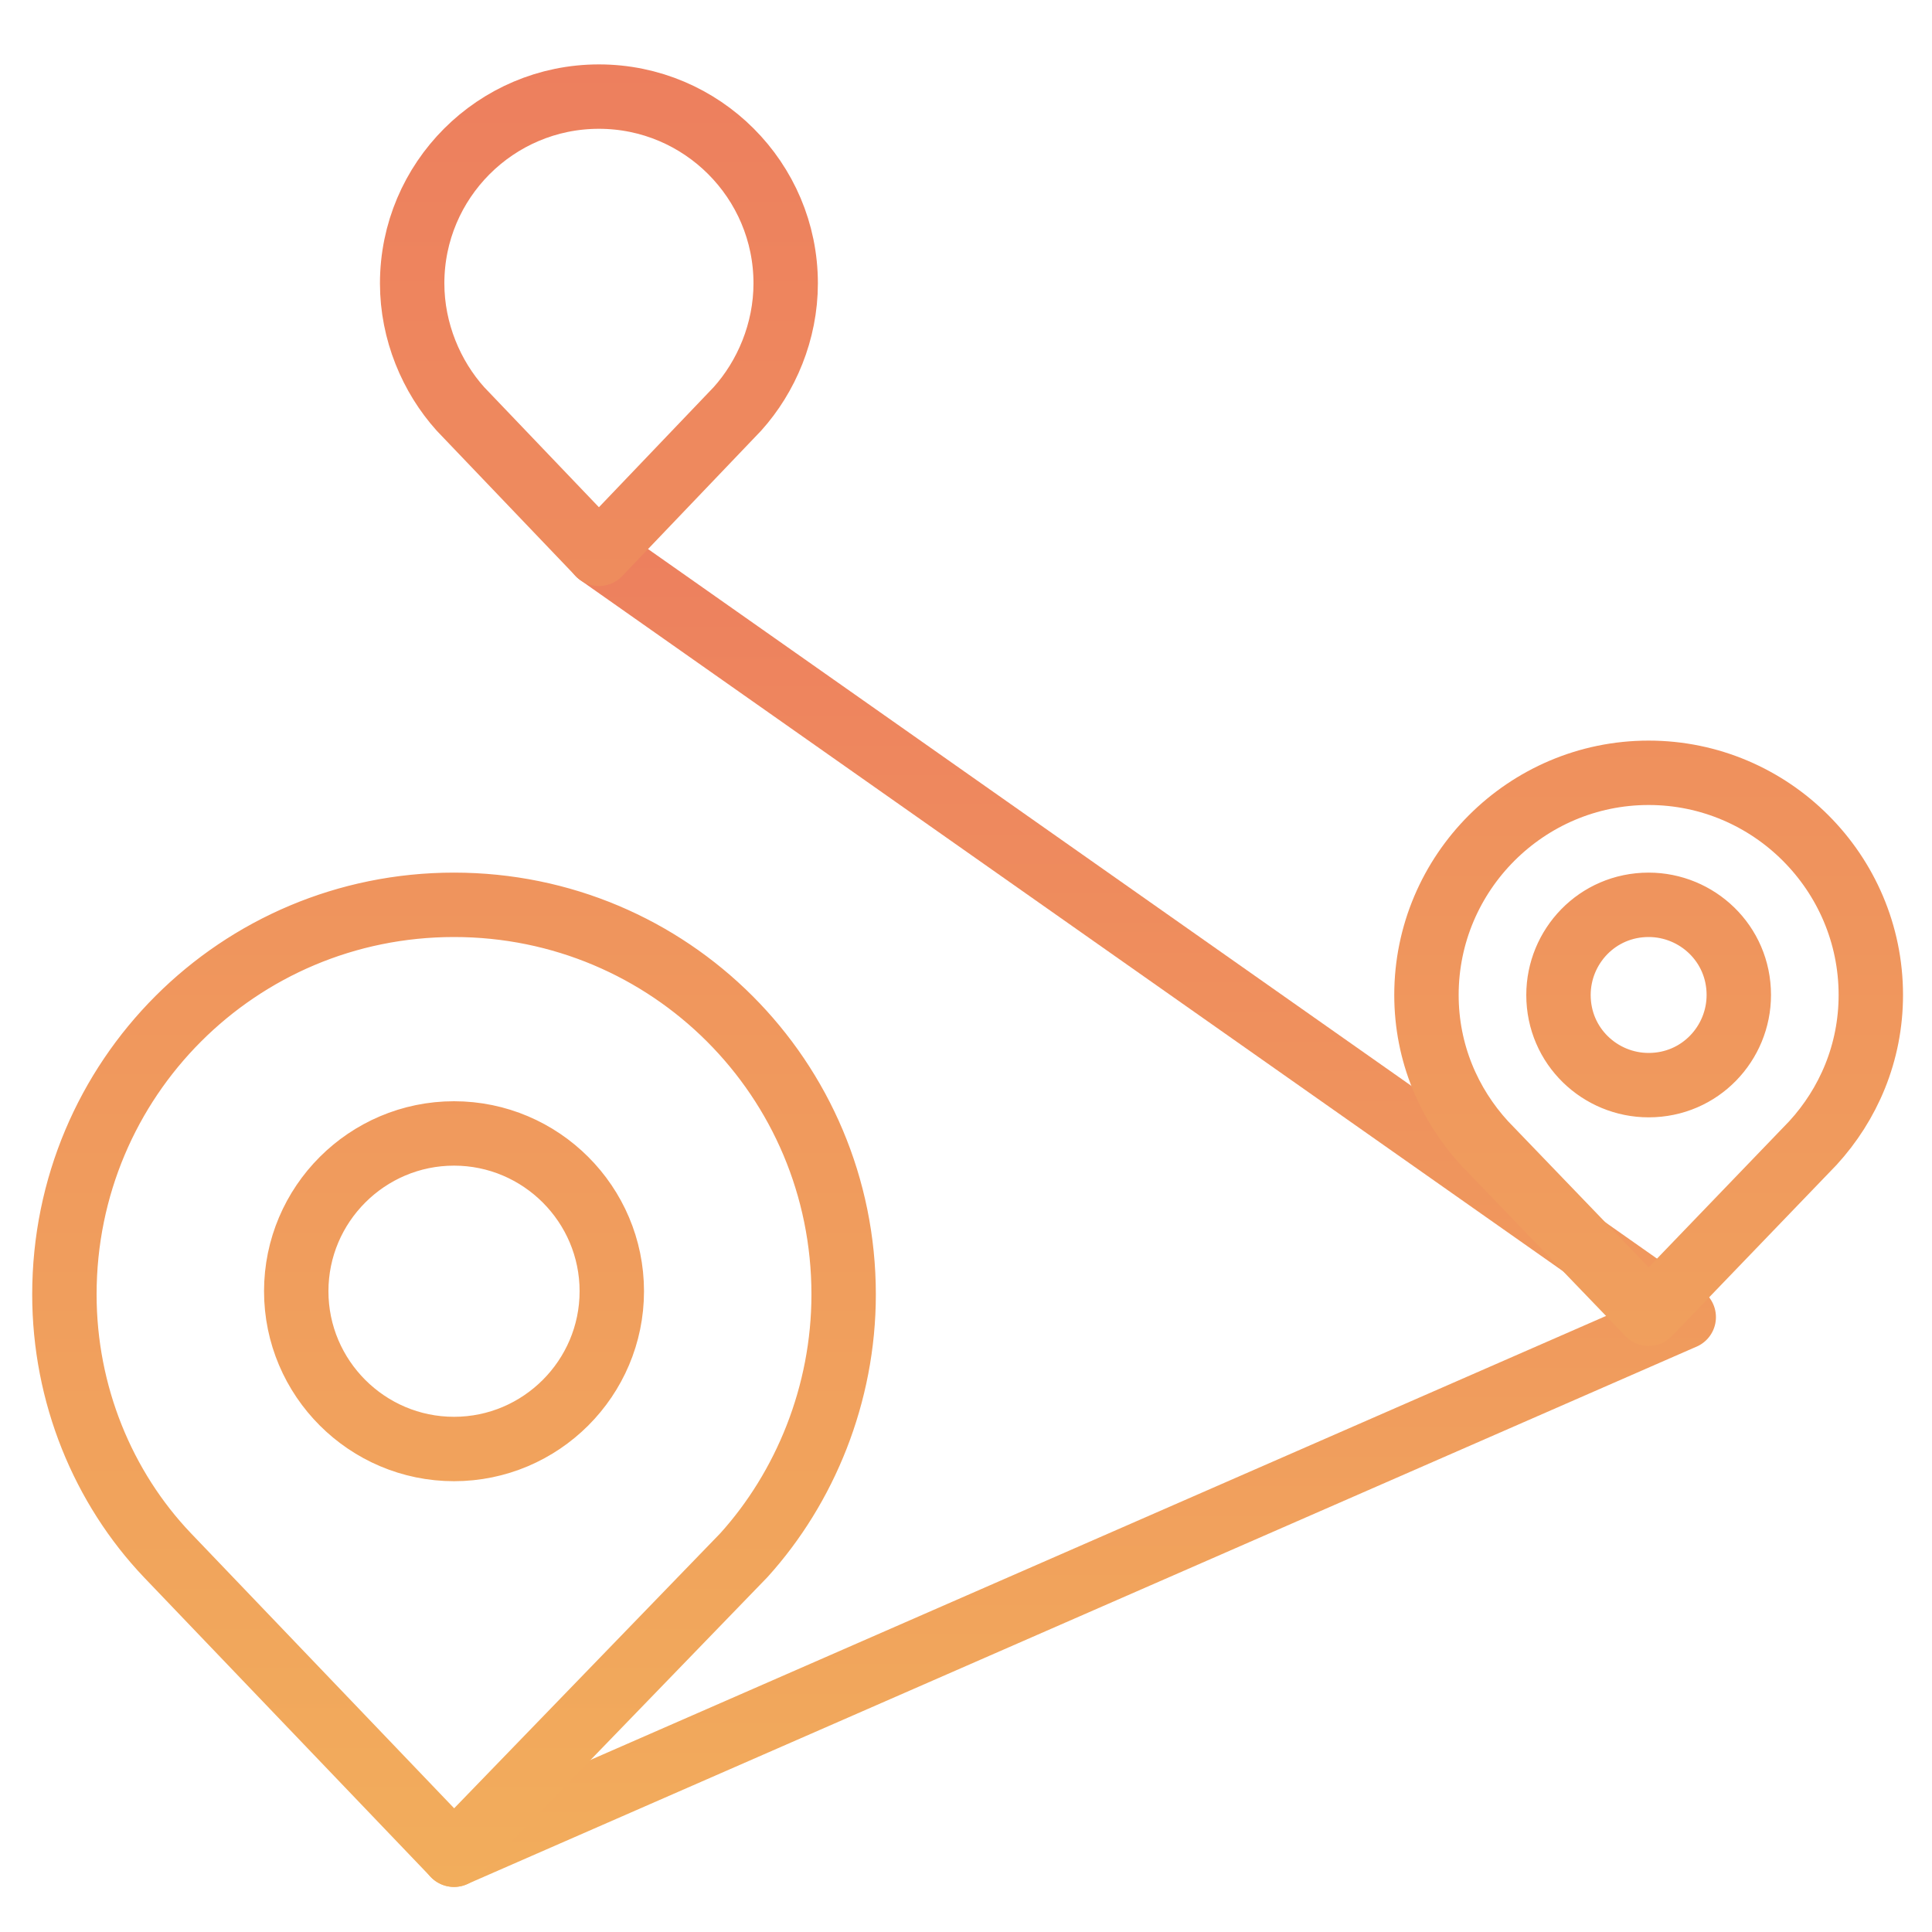
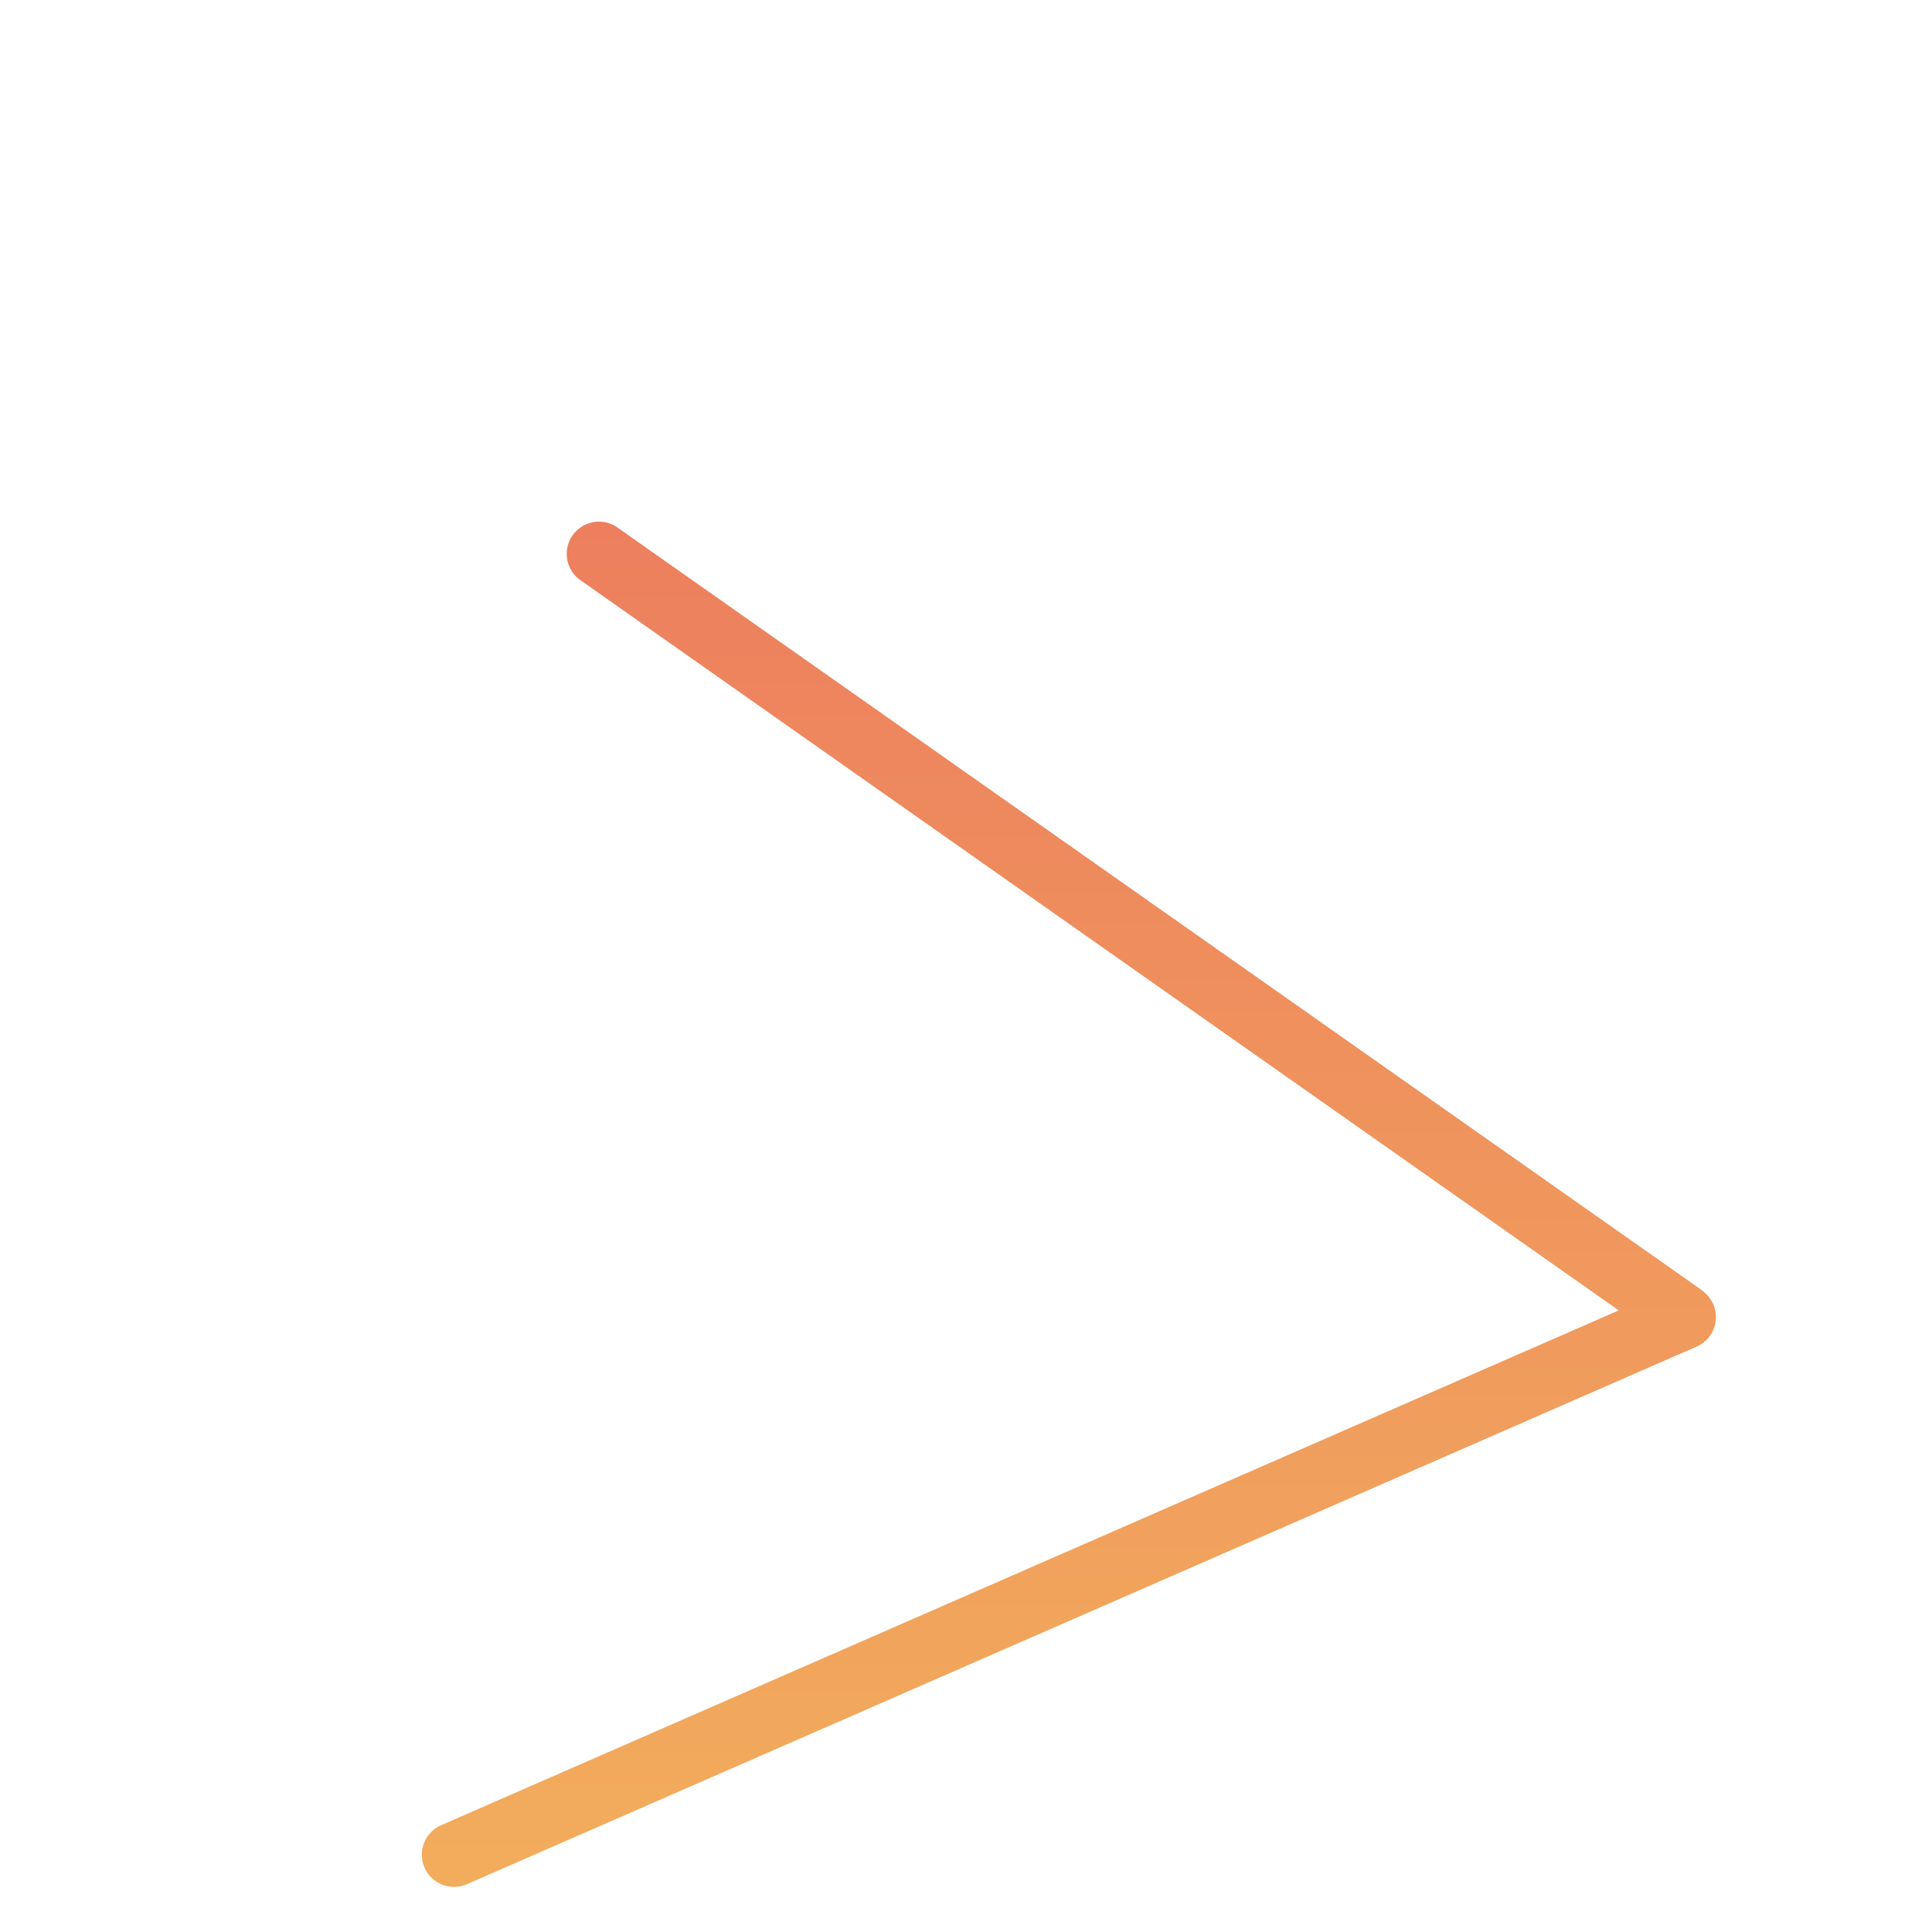
<svg xmlns="http://www.w3.org/2000/svg" width="75" height="75" viewBox="0 0 75 75" fill="none">
  <path d="M17.625 72L65.375 51.125L23.25 21.5" stroke="url(#paint0_linear_581_306)" stroke-width="2.5" stroke-miterlimit="10" stroke-linecap="round" stroke-linejoin="round" stroke-dasharray="0.1 0.1" />
-   <path d="M17.625 44C14.25 44 11.5 46.75 11.5 50.125C11.5 53.5 14.25 56.25 17.625 56.25C21 56.25 23.75 53.5 23.75 50.125C23.75 46.75 21 44 17.625 44ZM17.625 72L6.5 60.375C4 57.75 2.5 54.125 2.5 50.25C2.5 41.875 9.25 35.125 17.625 35.125C26 35.125 32.75 41.875 32.75 50.25C32.75 54.125 31.25 57.75 28.875 60.375L17.625 72ZM64 35.125C62 35.125 60.5 36.75 60.5 38.625C60.5 40.625 62.125 42.125 64 42.125C66 42.125 67.5 40.5 67.5 38.625C67.5 36.625 65.875 35.125 64 35.125ZM64 51L57.625 44.375C56.25 42.875 55.375 40.875 55.375 38.625C55.375 33.875 59.25 30 64 30C68.75 30 72.625 33.875 72.625 38.625C72.625 40.875 71.75 42.875 70.375 44.375L64 51ZM23.25 21.5L17.875 15.875C16.75 14.625 16 12.875 16 11C16 7 19.25 3.75 23.25 3.75C27.25 3.75 30.5 7 30.5 11C30.5 12.875 29.75 14.625 28.625 15.875L23.25 21.5Z" stroke="url(#paint1_linear_581_306)" stroke-width="2.5" stroke-miterlimit="10" stroke-linecap="round" stroke-linejoin="round" />
  <defs>
    <linearGradient id="paint0_linear_581_306" x1="41.48" y1="73.231" x2="41.48" y2="20.312" gradientUnits="userSpaceOnUse">
      <stop stop-color="#F2AD5C" />
      <stop offset="1" stop-color="#ED7F5E" />
    </linearGradient>
    <linearGradient id="paint1_linear_581_306" x1="37.548" y1="73.231" x2="37.548" y2="2.468" gradientUnits="userSpaceOnUse">
      <stop stop-color="#F2AD5C" />
      <stop offset="1" stop-color="#ED7F5E" />
    </linearGradient>
  </defs>
</svg>